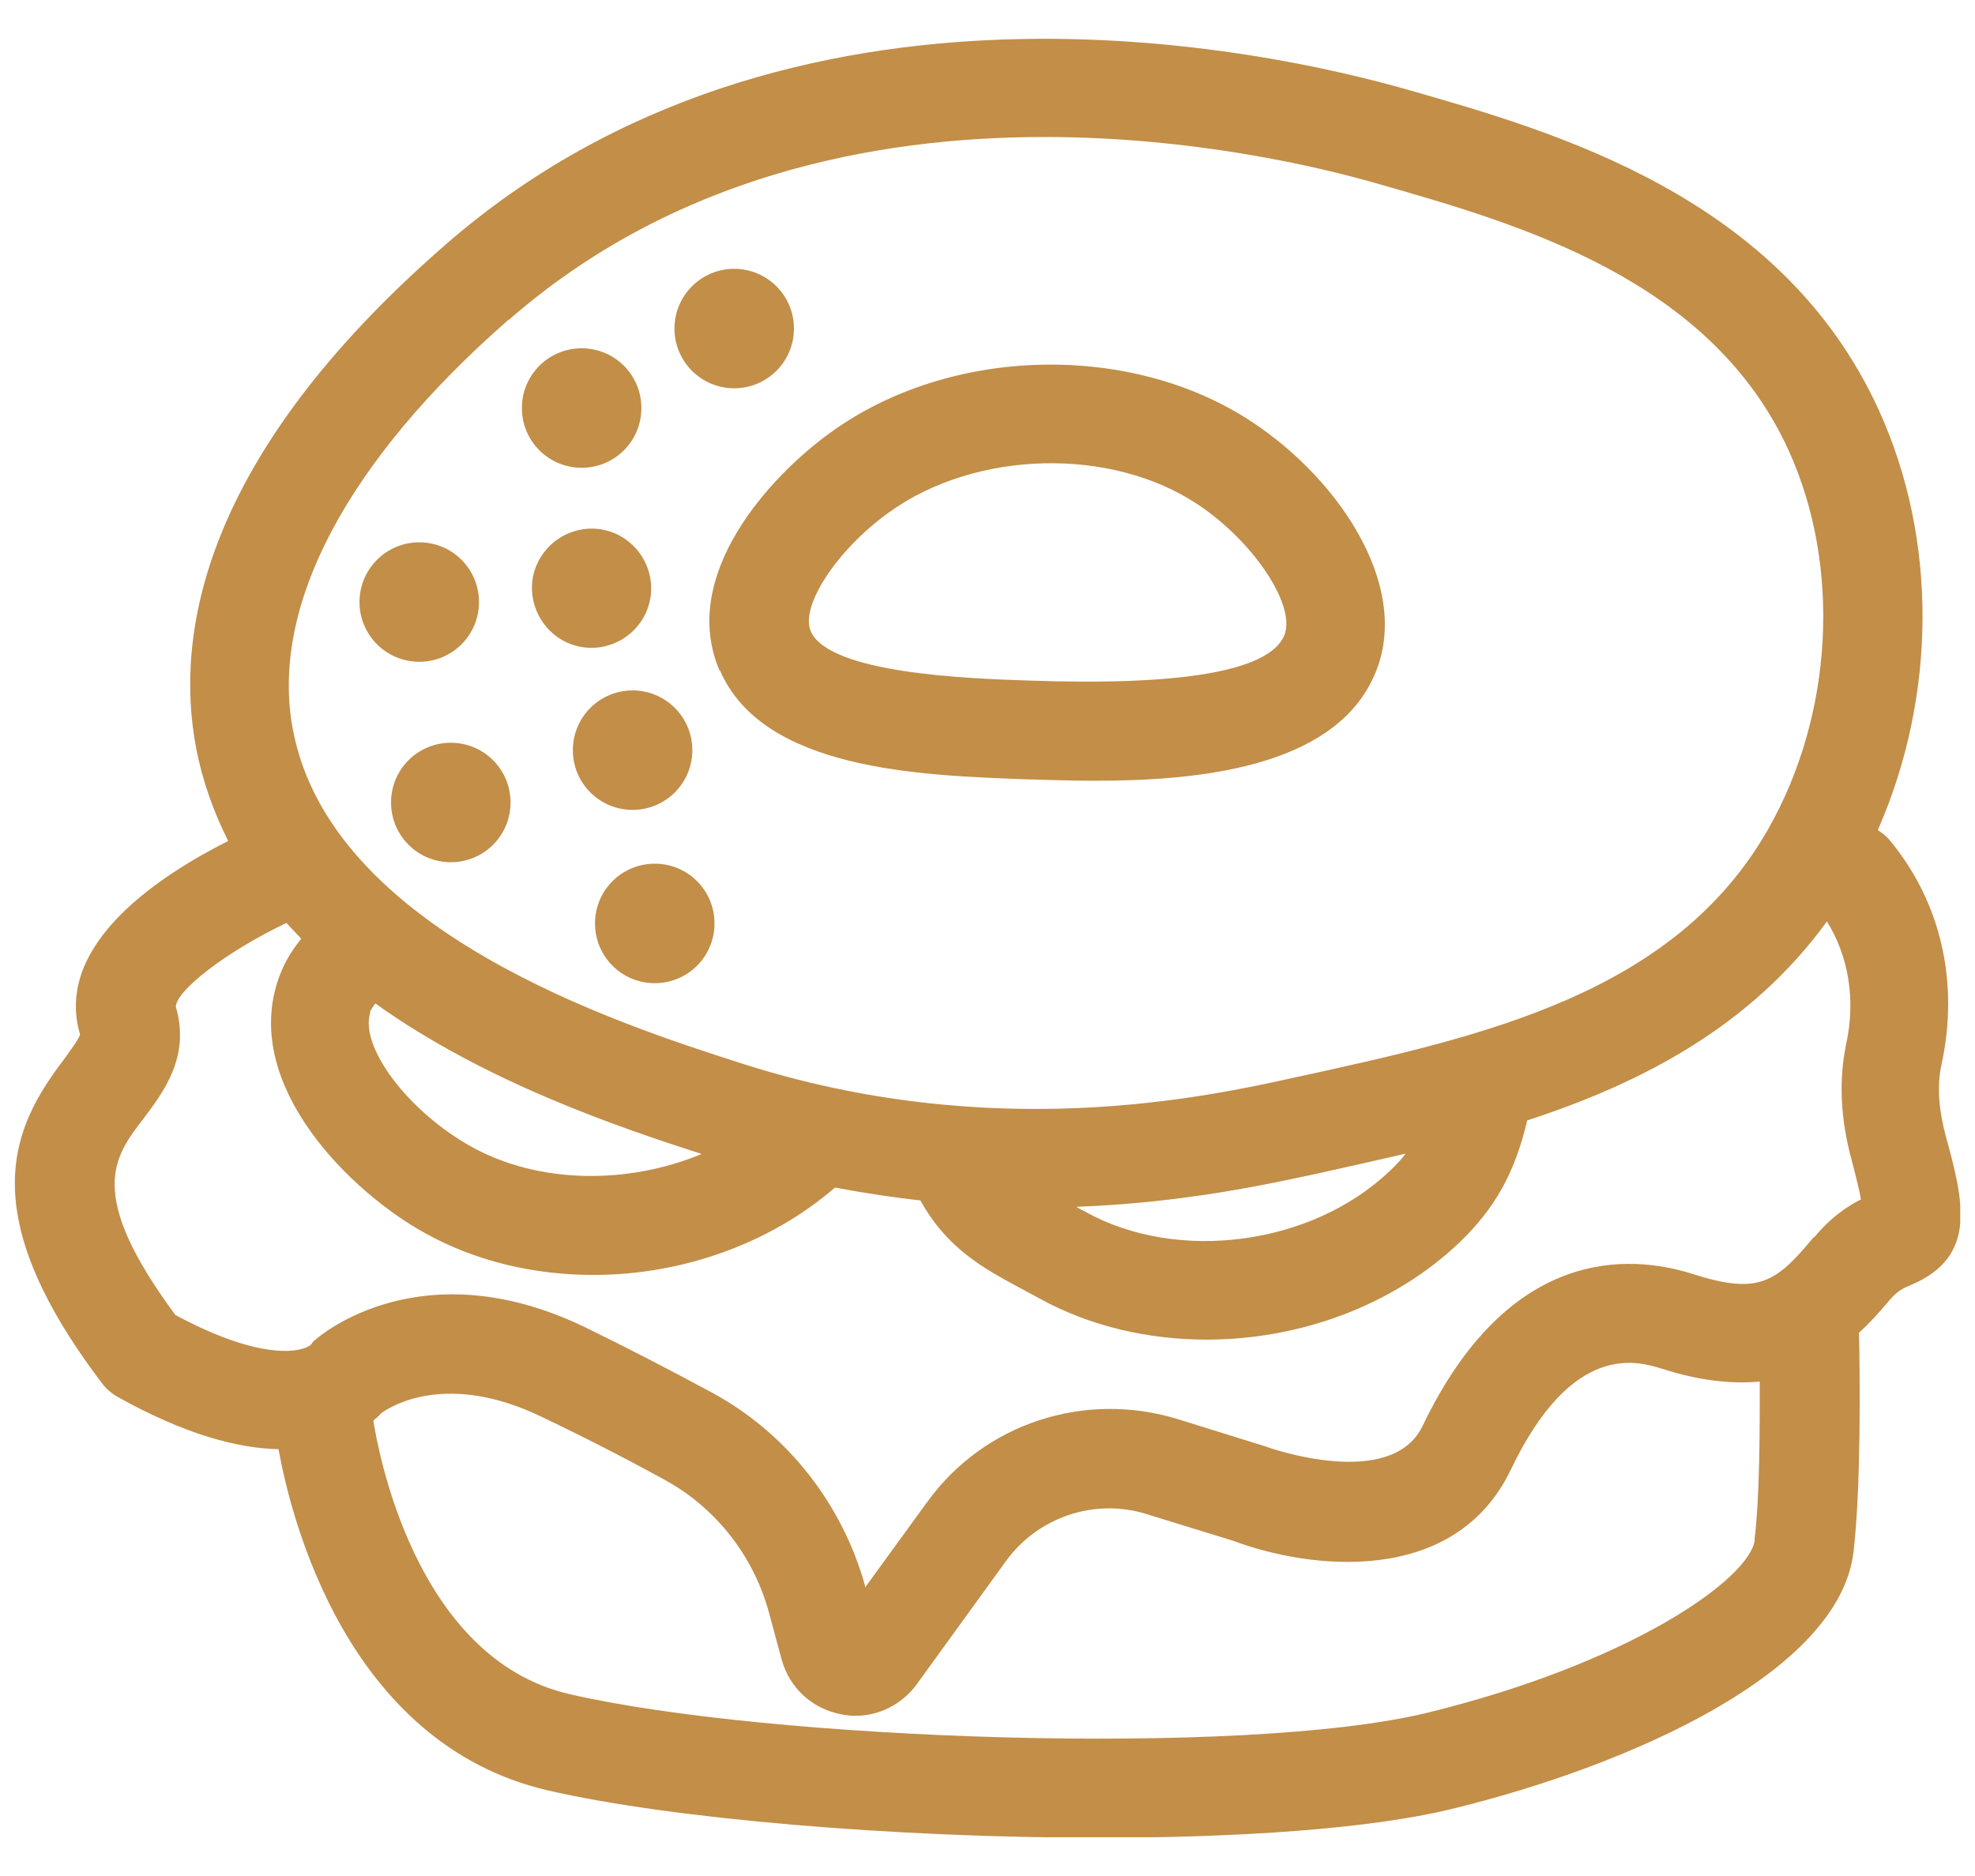
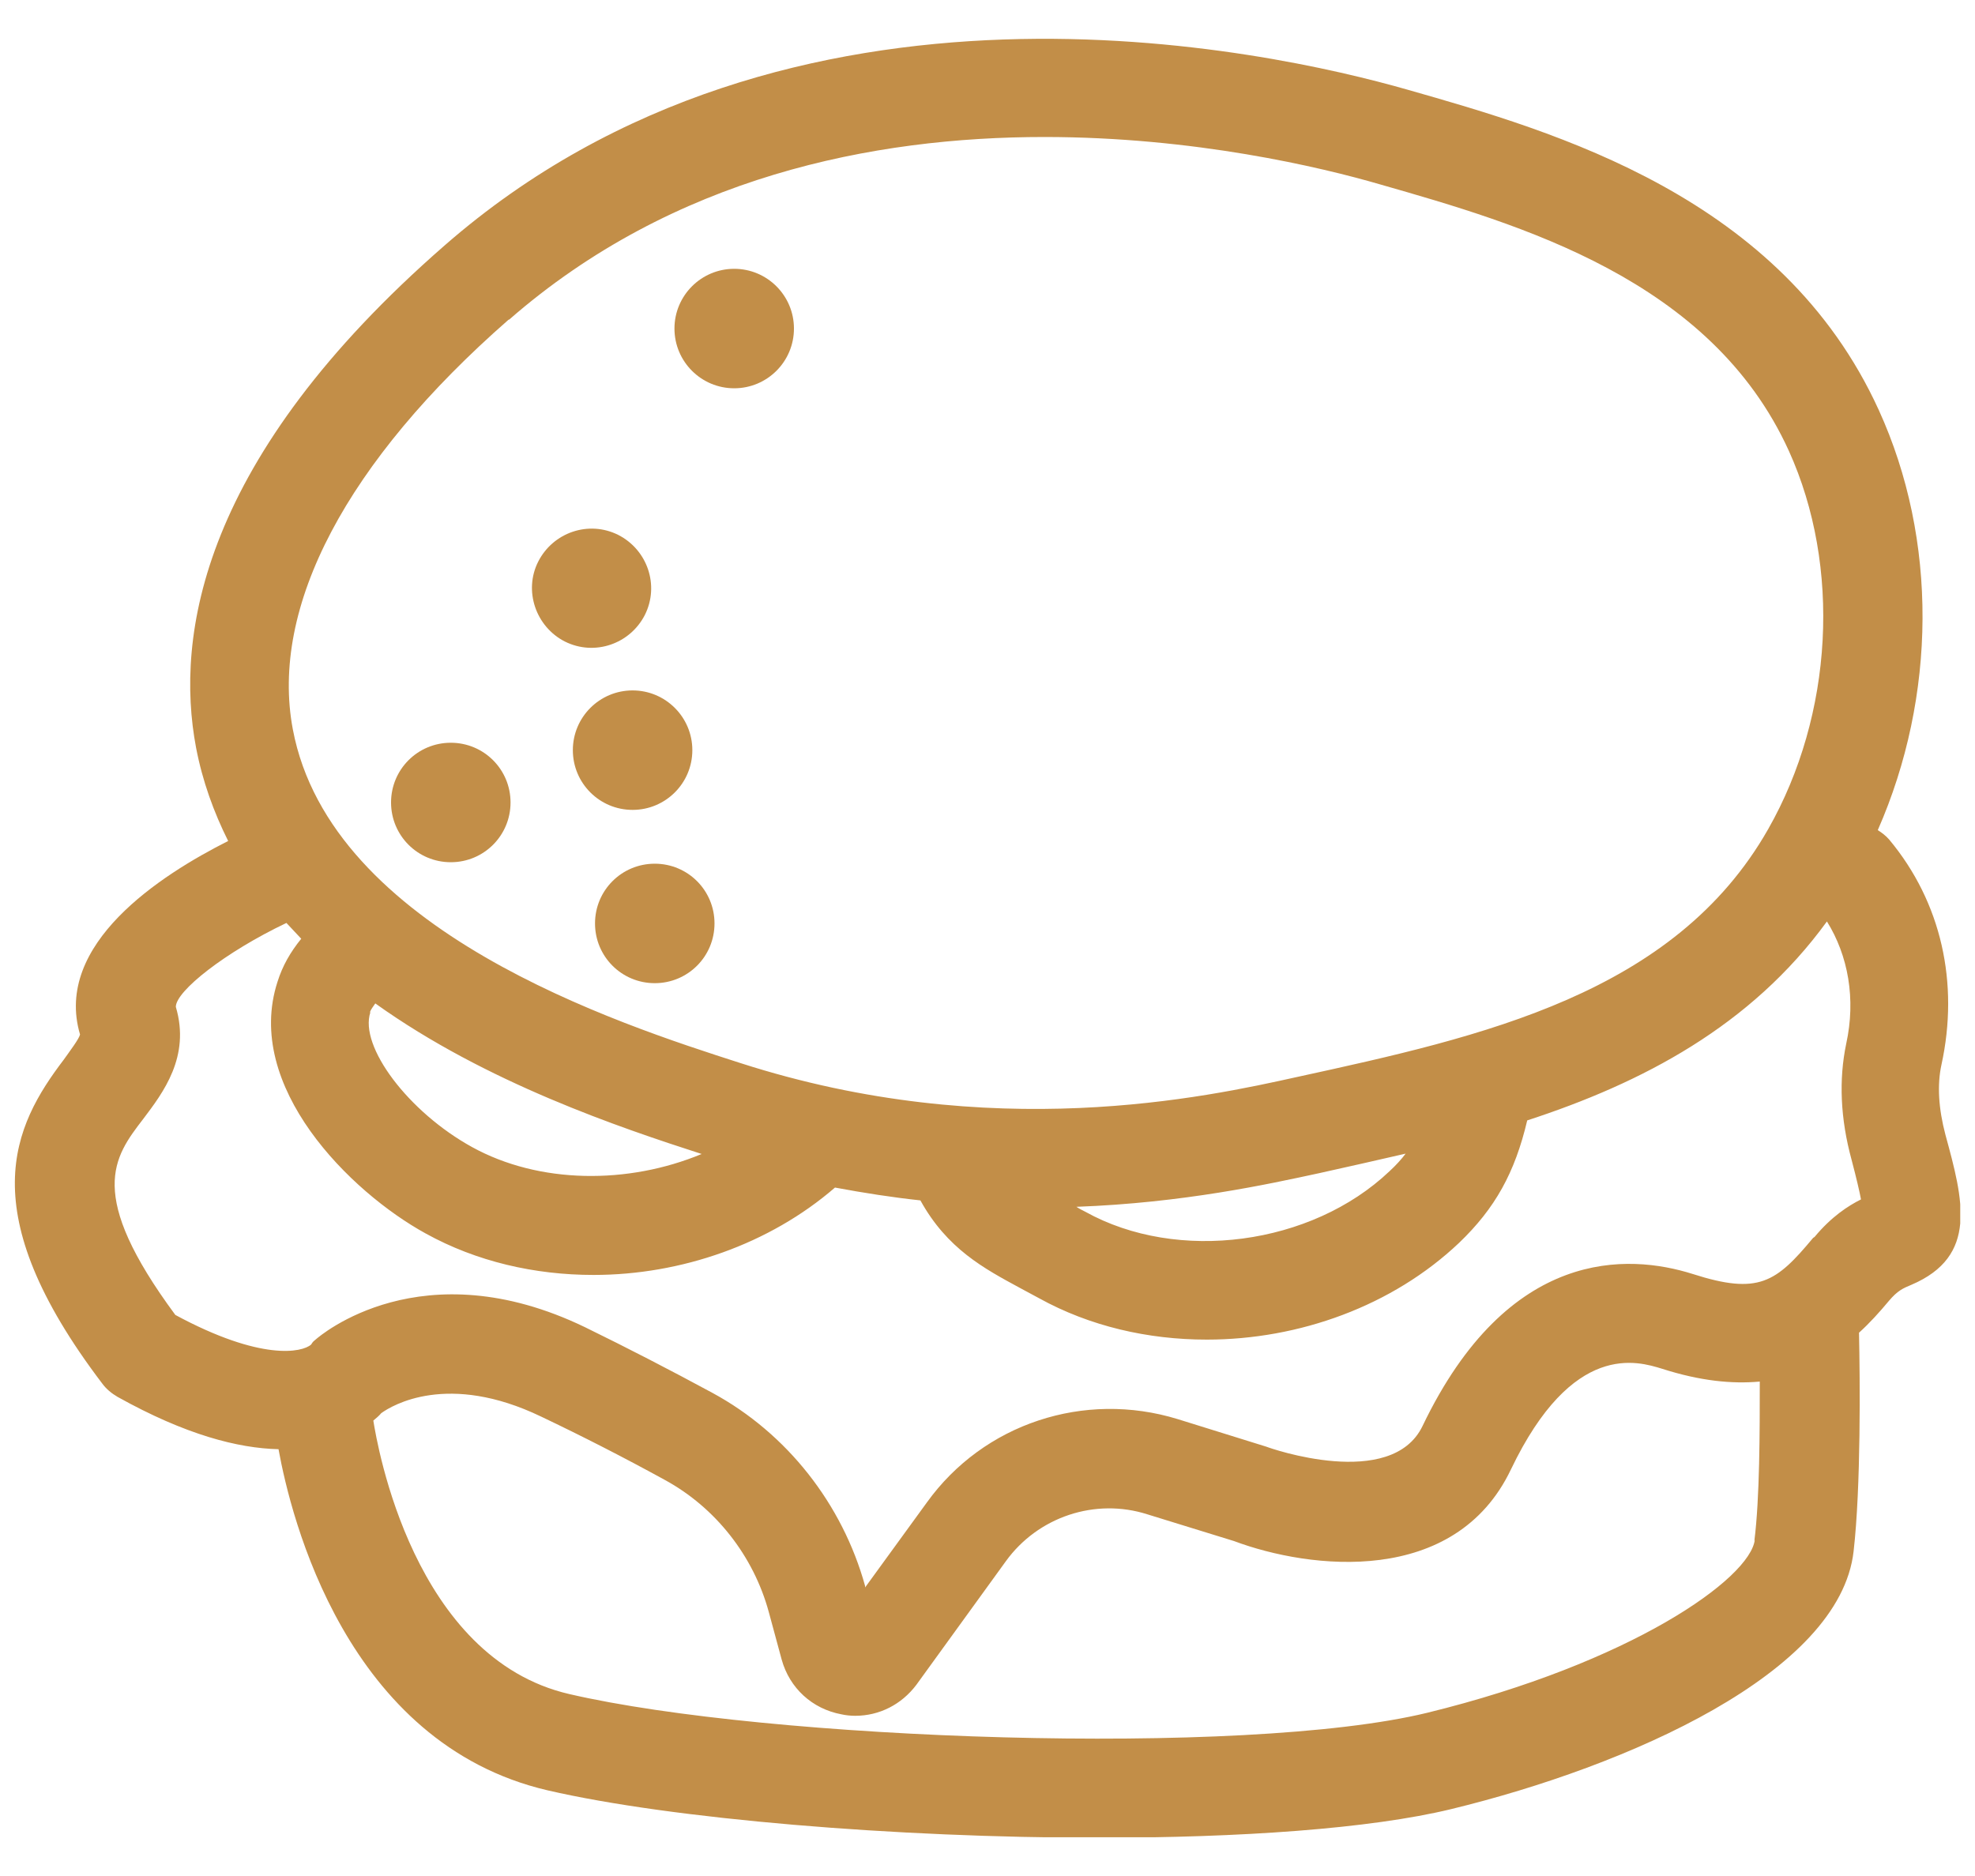
<svg xmlns="http://www.w3.org/2000/svg" width="40" height="38" viewBox="0 0 40 38" fill="none">
  <g clip-path="url(#clip0_557_3088)">
-     <path d="M14.58 13.575C15.45 15.605 18.65 15.705 20.76 15.785C21.17 15.795 21.66 15.815 22.18 15.815C24.28 15.815 26.95 15.545 27.8 13.755C28.65 11.995 27.18 9.755 25.37 8.555C22.92 6.925 19.25 7.005 16.83 8.755C15.6 9.635 13.75 11.645 14.57 13.575H14.58ZM18.01 10.375C19.76 9.115 22.51 9.045 24.27 10.225C25.42 10.995 26.28 12.315 26 12.895C25.67 13.595 23.93 13.895 20.83 13.785C19.62 13.745 16.79 13.645 16.42 12.785C16.2 12.275 16.96 11.125 18.01 10.375Z" fill="#C28E48" />
    <path d="M39.401 22.985C39.261 22.455 39.231 21.975 39.321 21.565C39.681 19.915 39.321 18.275 38.261 17.005C38.191 16.925 38.111 16.865 38.031 16.815C39.221 14.105 39.251 10.935 38.051 8.305C36.081 3.985 31.521 2.675 28.501 1.815C25.701 1.015 16.001 -1.145 9.001 4.975C4.071 9.275 3.541 12.875 3.971 15.145C4.101 15.825 4.331 16.455 4.621 17.035C3.251 17.725 1.081 19.125 1.621 20.955C1.601 21.045 1.411 21.295 1.291 21.465C0.271 22.805 -0.589 24.525 2.071 28.025C2.151 28.135 2.261 28.225 2.381 28.295C3.761 29.065 4.821 29.335 5.641 29.355C5.891 30.735 7.011 35.315 11.091 36.265C13.601 36.845 18.141 37.225 22.261 37.225C25.101 37.225 27.741 37.045 29.391 36.645C32.971 35.775 37.261 33.885 37.541 31.425C37.691 30.115 37.671 27.945 37.651 26.995C37.861 26.805 38.061 26.585 38.261 26.345C38.431 26.145 38.541 26.095 38.711 26.025C40.071 25.445 39.761 24.305 39.401 22.985ZM10.311 6.475C13.631 3.575 17.691 2.775 21.151 2.775C24.181 2.775 26.751 3.385 27.951 3.735C30.781 4.545 34.651 5.655 36.231 9.135C37.291 11.475 37.131 14.475 35.811 16.795C33.911 20.135 30.031 20.995 26.271 21.815C24.421 22.225 20.101 23.175 15.001 21.535C12.511 20.735 6.701 18.855 5.931 14.775C5.461 12.295 7.021 9.345 10.301 6.475H10.311ZM28.471 23.365C28.381 23.485 28.271 23.605 28.141 23.725C26.561 25.225 23.851 25.585 21.981 24.545C21.921 24.515 21.861 24.485 21.801 24.445C23.971 24.365 25.691 23.985 26.711 23.765C27.291 23.635 27.881 23.505 28.481 23.365H28.471ZM7.491 20.505C7.511 20.445 7.561 20.385 7.601 20.325C9.851 21.935 12.571 22.845 14.211 23.375C12.721 23.995 10.921 23.985 9.561 23.235C8.271 22.525 7.271 21.195 7.501 20.505H7.491ZM35.541 31.185C35.451 31.975 33.031 33.685 28.901 34.695C25.191 35.595 15.541 35.245 11.531 34.315C8.371 33.585 7.641 29.275 7.561 28.775C7.621 28.725 7.681 28.675 7.721 28.625C7.941 28.465 9.071 27.785 10.961 28.695C11.801 29.095 12.641 29.525 13.461 29.975C14.491 30.535 15.261 31.515 15.571 32.655L15.831 33.615C15.991 34.195 16.451 34.615 17.041 34.725C17.131 34.745 17.231 34.755 17.321 34.755C17.811 34.755 18.261 34.525 18.561 34.125L20.371 31.625C21.021 30.725 22.181 30.335 23.241 30.675L24.991 31.215C26.541 31.795 29.471 32.135 30.601 29.765C31.851 27.155 33.171 27.575 33.661 27.725C34.441 27.975 35.081 28.035 35.641 27.985C35.641 28.995 35.641 30.345 35.531 31.215L35.541 31.185ZM36.721 25.075C35.971 25.975 35.621 26.235 34.281 25.805C32.981 25.395 30.551 25.255 28.811 28.885C28.181 30.195 25.721 29.335 25.651 29.305L23.851 28.745C21.961 28.165 19.921 28.835 18.771 30.435L17.521 32.155V32.125C17.061 30.465 15.941 29.035 14.431 28.215C13.581 27.755 12.711 27.305 11.851 26.885C8.541 25.285 6.481 27.055 6.391 27.135C6.331 27.185 6.341 27.175 6.301 27.235C6.121 27.395 5.291 27.575 3.551 26.635C1.741 24.185 2.301 23.445 2.901 22.665C3.301 22.135 3.861 21.405 3.561 20.395C3.561 20.075 4.561 19.285 5.801 18.695C5.901 18.805 6.001 18.905 6.101 19.015C5.881 19.285 5.721 19.565 5.621 19.885C4.931 22.005 7.091 24.145 8.621 24.985C9.651 25.555 10.831 25.825 12.021 25.825C13.791 25.825 15.581 25.205 16.911 24.055C17.501 24.165 18.081 24.255 18.641 24.315C19.181 25.295 19.931 25.695 20.651 26.085L21.041 26.295C22.071 26.865 23.251 27.135 24.441 27.135C26.311 27.135 28.201 26.455 29.551 25.175C30.281 24.475 30.681 23.755 30.931 22.695C33.261 21.935 35.461 20.785 37.001 18.665C37.431 19.355 37.591 20.235 37.391 21.145C37.241 21.865 37.271 22.655 37.501 23.495C37.601 23.875 37.661 24.135 37.691 24.295C37.431 24.425 37.091 24.645 36.751 25.055L36.721 25.075Z" fill="#C28E48" />
    <path d="M12.521 10.835C11.921 10.535 11.201 10.785 10.901 11.375C10.601 11.965 10.851 12.695 11.441 12.995C12.041 13.295 12.761 13.045 13.061 12.455C13.361 11.855 13.111 11.135 12.521 10.835Z" fill="#C28E48" />
-     <path d="M11.78 9.475C12.45 9.475 12.99 8.935 12.99 8.265C12.99 7.595 12.45 7.055 11.78 7.055C11.11 7.055 10.57 7.595 10.57 8.265C10.57 8.935 11.11 9.475 11.78 9.475Z" fill="#C28E48" />
    <path d="M14.87 7.865C15.538 7.865 16.08 7.324 16.08 6.655C16.08 5.987 15.538 5.445 14.87 5.445C14.202 5.445 13.66 5.987 13.66 6.655C13.66 7.324 14.202 7.865 14.87 7.865Z" fill="#C28E48" />
    <path d="M13.261 17.495C12.591 17.495 12.051 18.035 12.051 18.705C12.051 19.375 12.591 19.915 13.261 19.915C13.931 19.915 14.471 19.375 14.471 18.705C14.471 18.035 13.931 17.495 13.261 17.495Z" fill="#C28E48" />
    <path d="M12.812 16.405C13.48 16.405 14.022 15.864 14.022 15.195C14.022 14.527 13.48 13.985 12.812 13.985C12.143 13.985 11.602 14.527 11.602 15.195C11.602 15.864 12.143 16.405 12.812 16.405Z" fill="#C28E48" />
    <path d="M7.92 16.255C7.92 16.925 8.46 17.465 9.13 17.465C9.8 17.465 10.34 16.925 10.34 16.255C10.34 15.585 9.8 15.045 9.13 15.045C8.46 15.045 7.92 15.585 7.92 16.255Z" fill="#C28E48" />
-     <path d="M8.491 13.405C9.16 13.405 9.701 12.864 9.701 12.195C9.701 11.527 9.16 10.985 8.491 10.985C7.823 10.985 7.281 11.527 7.281 12.195C7.281 12.864 7.823 13.405 8.491 13.405Z" fill="#C28E48" />
  </g>
  <defs>
    <clipPath id="clip0_557_3088">
      <rect width="39.4" height="36.43" fill="white" transform="translate(0.301 0.785)" />
    </clipPath>
  </defs>
</svg>